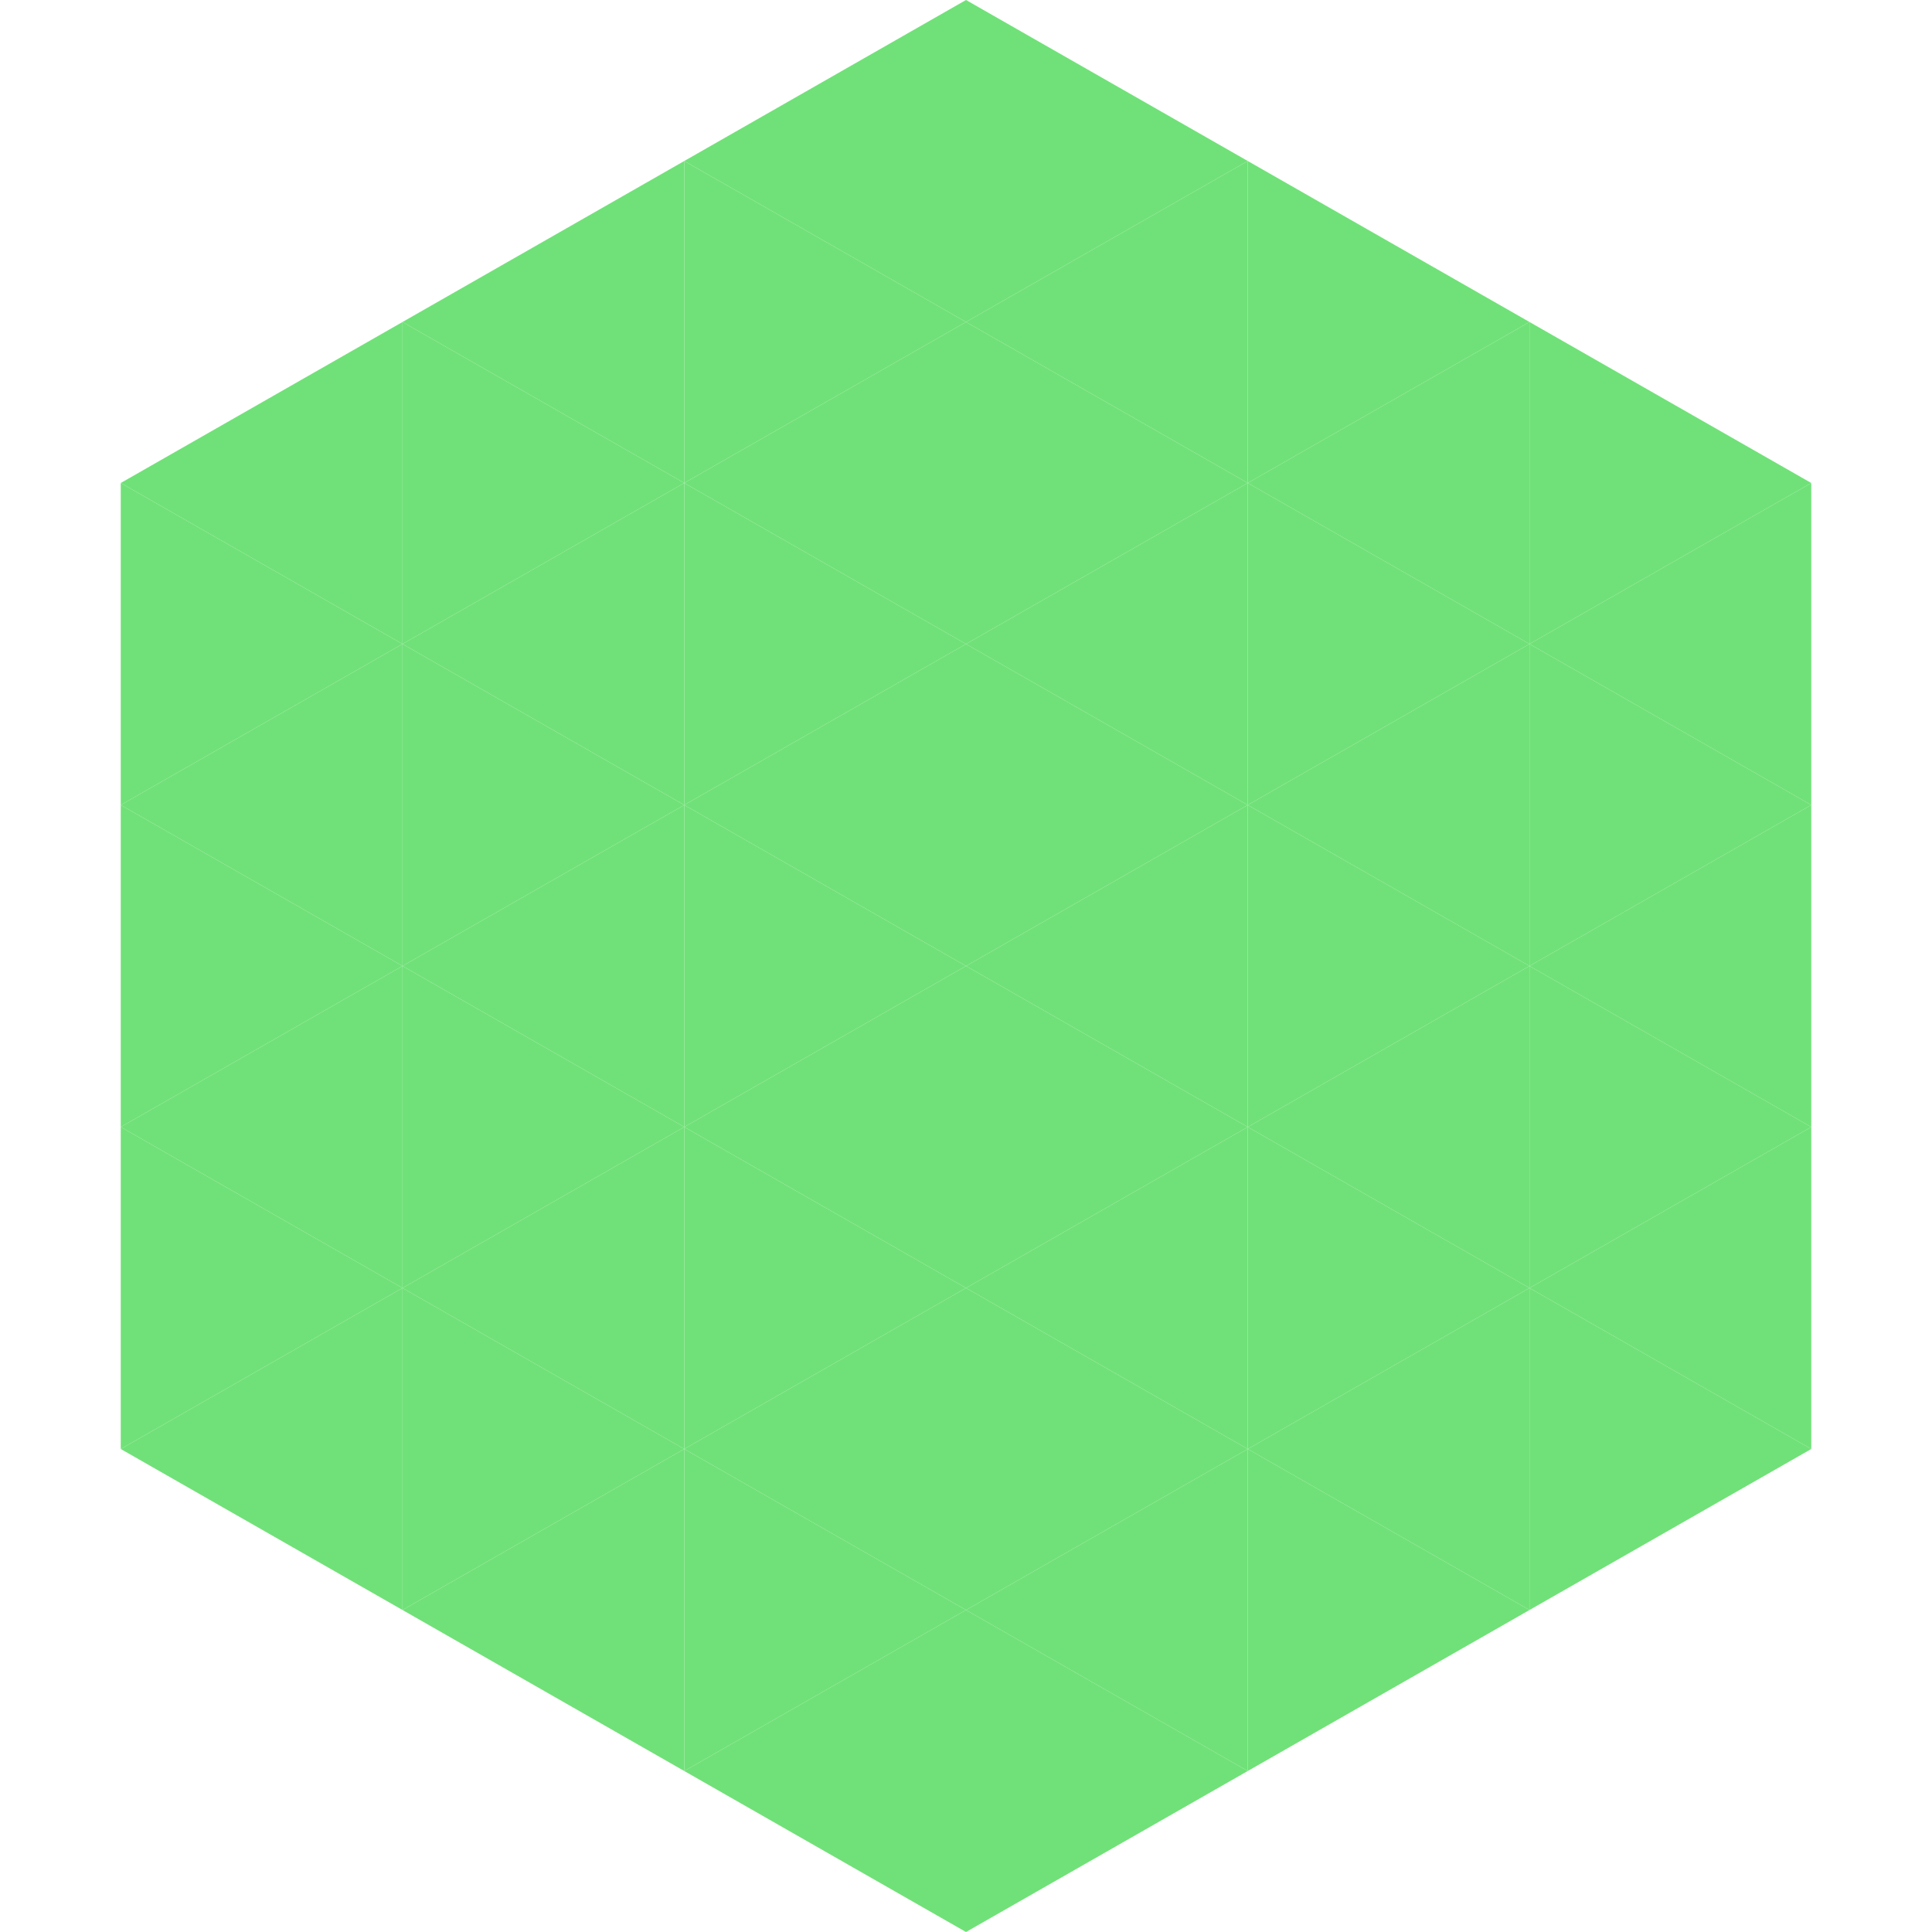
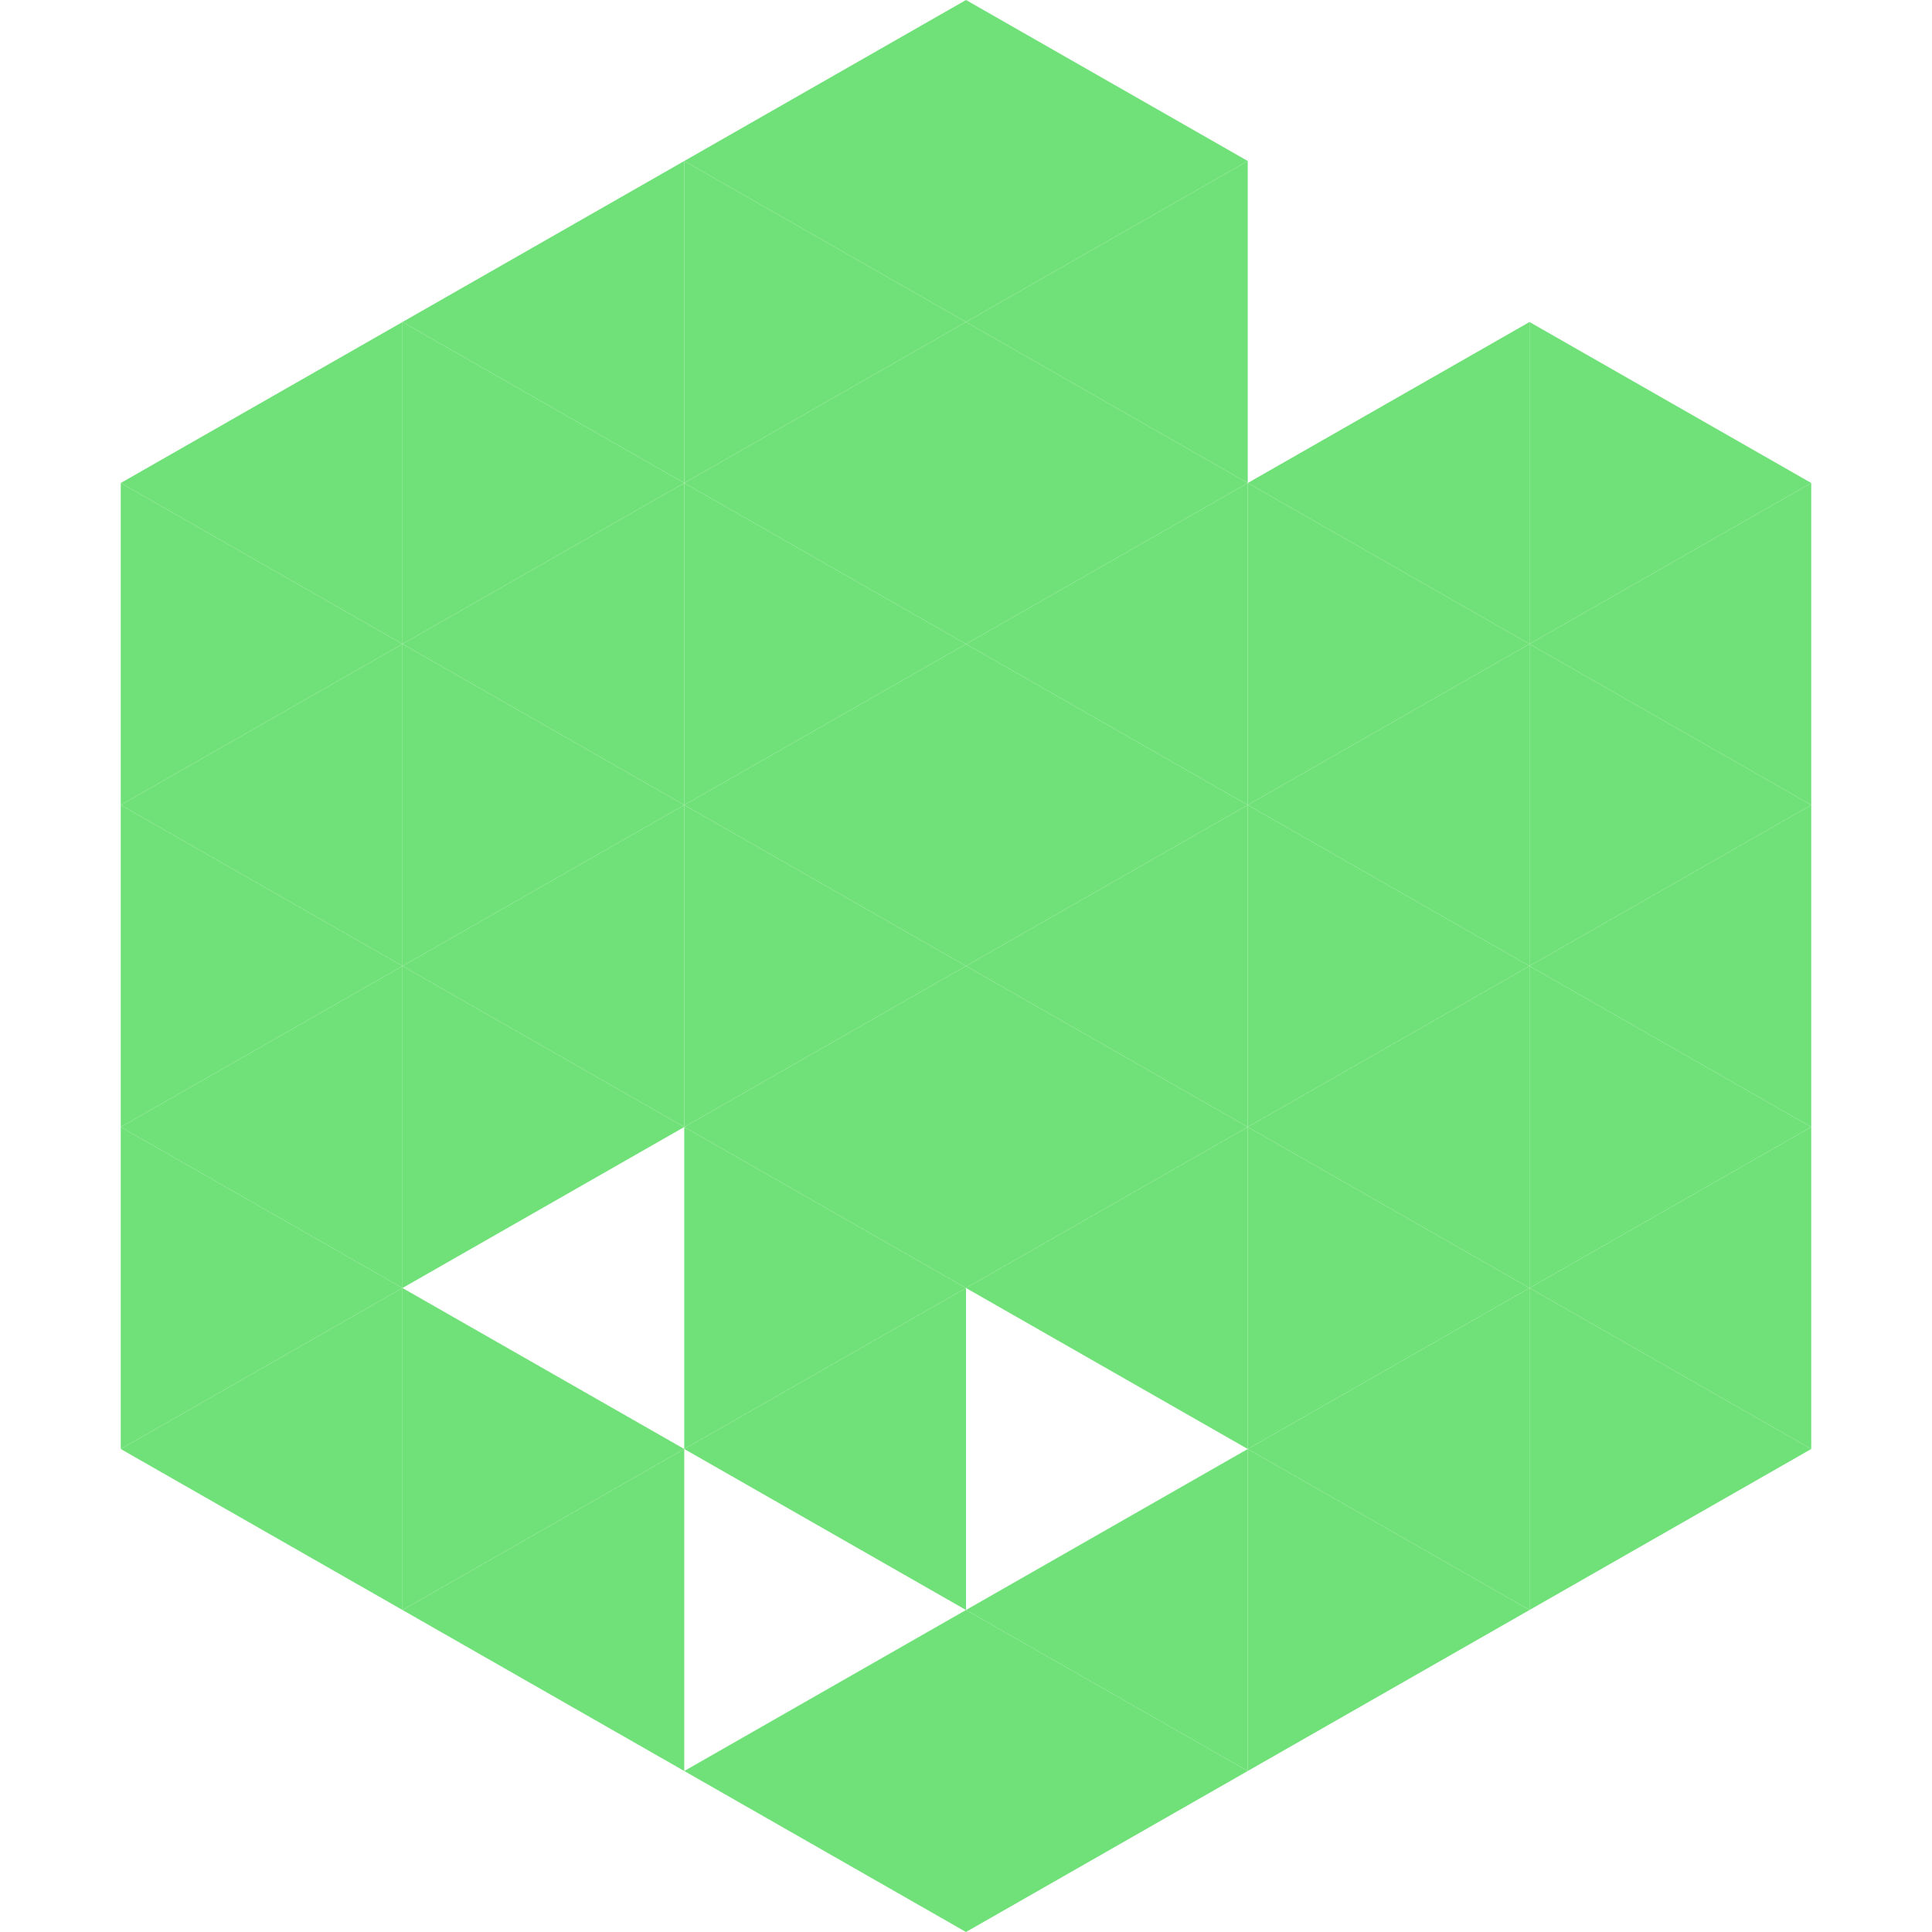
<svg xmlns="http://www.w3.org/2000/svg" width="240" height="240">
  <polygon points="50,40 15,60 50,80" style="fill:rgb(112,225,120)" />
  <polygon points="190,40 225,60 190,80" style="fill:rgb(112,225,120)" />
  <polygon points="15,60 50,80 15,100" style="fill:rgb(112,225,120)" />
  <polygon points="225,60 190,80 225,100" style="fill:rgb(112,225,120)" />
  <polygon points="50,80 15,100 50,120" style="fill:rgb(112,225,120)" />
  <polygon points="190,80 225,100 190,120" style="fill:rgb(112,225,120)" />
  <polygon points="15,100 50,120 15,140" style="fill:rgb(112,225,120)" />
  <polygon points="225,100 190,120 225,140" style="fill:rgb(112,225,120)" />
  <polygon points="50,120 15,140 50,160" style="fill:rgb(112,225,120)" />
  <polygon points="190,120 225,140 190,160" style="fill:rgb(112,225,120)" />
  <polygon points="15,140 50,160 15,180" style="fill:rgb(112,225,120)" />
  <polygon points="225,140 190,160 225,180" style="fill:rgb(112,225,120)" />
  <polygon points="50,160 15,180 50,200" style="fill:rgb(112,225,120)" />
  <polygon points="190,160 225,180 190,200" style="fill:rgb(112,225,120)" />
  <polygon points="15,180 50,200 15,220" style="fill:rgb(255,255,255); fill-opacity:0" />
  <polygon points="225,180 190,200 225,220" style="fill:rgb(255,255,255); fill-opacity:0" />
  <polygon points="50,0 85,20 50,40" style="fill:rgb(255,255,255); fill-opacity:0" />
  <polygon points="190,0 155,20 190,40" style="fill:rgb(255,255,255); fill-opacity:0" />
  <polygon points="85,20 50,40 85,60" style="fill:rgb(112,225,120)" />
-   <polygon points="155,20 190,40 155,60" style="fill:rgb(112,225,120)" />
  <polygon points="50,40 85,60 50,80" style="fill:rgb(112,225,120)" />
  <polygon points="190,40 155,60 190,80" style="fill:rgb(112,225,120)" />
  <polygon points="85,60 50,80 85,100" style="fill:rgb(112,225,120)" />
  <polygon points="155,60 190,80 155,100" style="fill:rgb(112,225,120)" />
  <polygon points="50,80 85,100 50,120" style="fill:rgb(112,225,120)" />
  <polygon points="190,80 155,100 190,120" style="fill:rgb(112,225,120)" />
  <polygon points="85,100 50,120 85,140" style="fill:rgb(112,225,120)" />
  <polygon points="155,100 190,120 155,140" style="fill:rgb(112,225,120)" />
  <polygon points="50,120 85,140 50,160" style="fill:rgb(112,225,120)" />
  <polygon points="190,120 155,140 190,160" style="fill:rgb(112,225,120)" />
-   <polygon points="85,140 50,160 85,180" style="fill:rgb(112,225,120)" />
  <polygon points="155,140 190,160 155,180" style="fill:rgb(112,225,120)" />
  <polygon points="50,160 85,180 50,200" style="fill:rgb(112,225,120)" />
  <polygon points="190,160 155,180 190,200" style="fill:rgb(112,225,120)" />
  <polygon points="85,180 50,200 85,220" style="fill:rgb(112,225,120)" />
  <polygon points="155,180 190,200 155,220" style="fill:rgb(112,225,120)" />
  <polygon points="120,0 85,20 120,40" style="fill:rgb(112,225,120)" />
  <polygon points="120,0 155,20 120,40" style="fill:rgb(112,225,120)" />
  <polygon points="85,20 120,40 85,60" style="fill:rgb(112,225,120)" />
  <polygon points="155,20 120,40 155,60" style="fill:rgb(112,225,120)" />
  <polygon points="120,40 85,60 120,80" style="fill:rgb(112,225,120)" />
  <polygon points="120,40 155,60 120,80" style="fill:rgb(112,225,120)" />
  <polygon points="85,60 120,80 85,100" style="fill:rgb(112,225,120)" />
  <polygon points="155,60 120,80 155,100" style="fill:rgb(112,225,120)" />
  <polygon points="120,80 85,100 120,120" style="fill:rgb(112,225,120)" />
  <polygon points="120,80 155,100 120,120" style="fill:rgb(112,225,120)" />
  <polygon points="85,100 120,120 85,140" style="fill:rgb(112,225,120)" />
  <polygon points="155,100 120,120 155,140" style="fill:rgb(112,225,120)" />
  <polygon points="120,120 85,140 120,160" style="fill:rgb(112,225,120)" />
  <polygon points="120,120 155,140 120,160" style="fill:rgb(112,225,120)" />
  <polygon points="85,140 120,160 85,180" style="fill:rgb(112,225,120)" />
  <polygon points="155,140 120,160 155,180" style="fill:rgb(112,225,120)" />
  <polygon points="120,160 85,180 120,200" style="fill:rgb(112,225,120)" />
-   <polygon points="120,160 155,180 120,200" style="fill:rgb(112,225,120)" />
-   <polygon points="85,180 120,200 85,220" style="fill:rgb(112,225,120)" />
  <polygon points="155,180 120,200 155,220" style="fill:rgb(112,225,120)" />
  <polygon points="120,200 85,220 120,240" style="fill:rgb(112,225,120)" />
  <polygon points="120,200 155,220 120,240" style="fill:rgb(112,225,120)" />
-   <polygon points="85,220 120,240 85,260" style="fill:rgb(255,255,255); fill-opacity:0" />
  <polygon points="155,220 120,240 155,260" style="fill:rgb(255,255,255); fill-opacity:0" />
</svg>